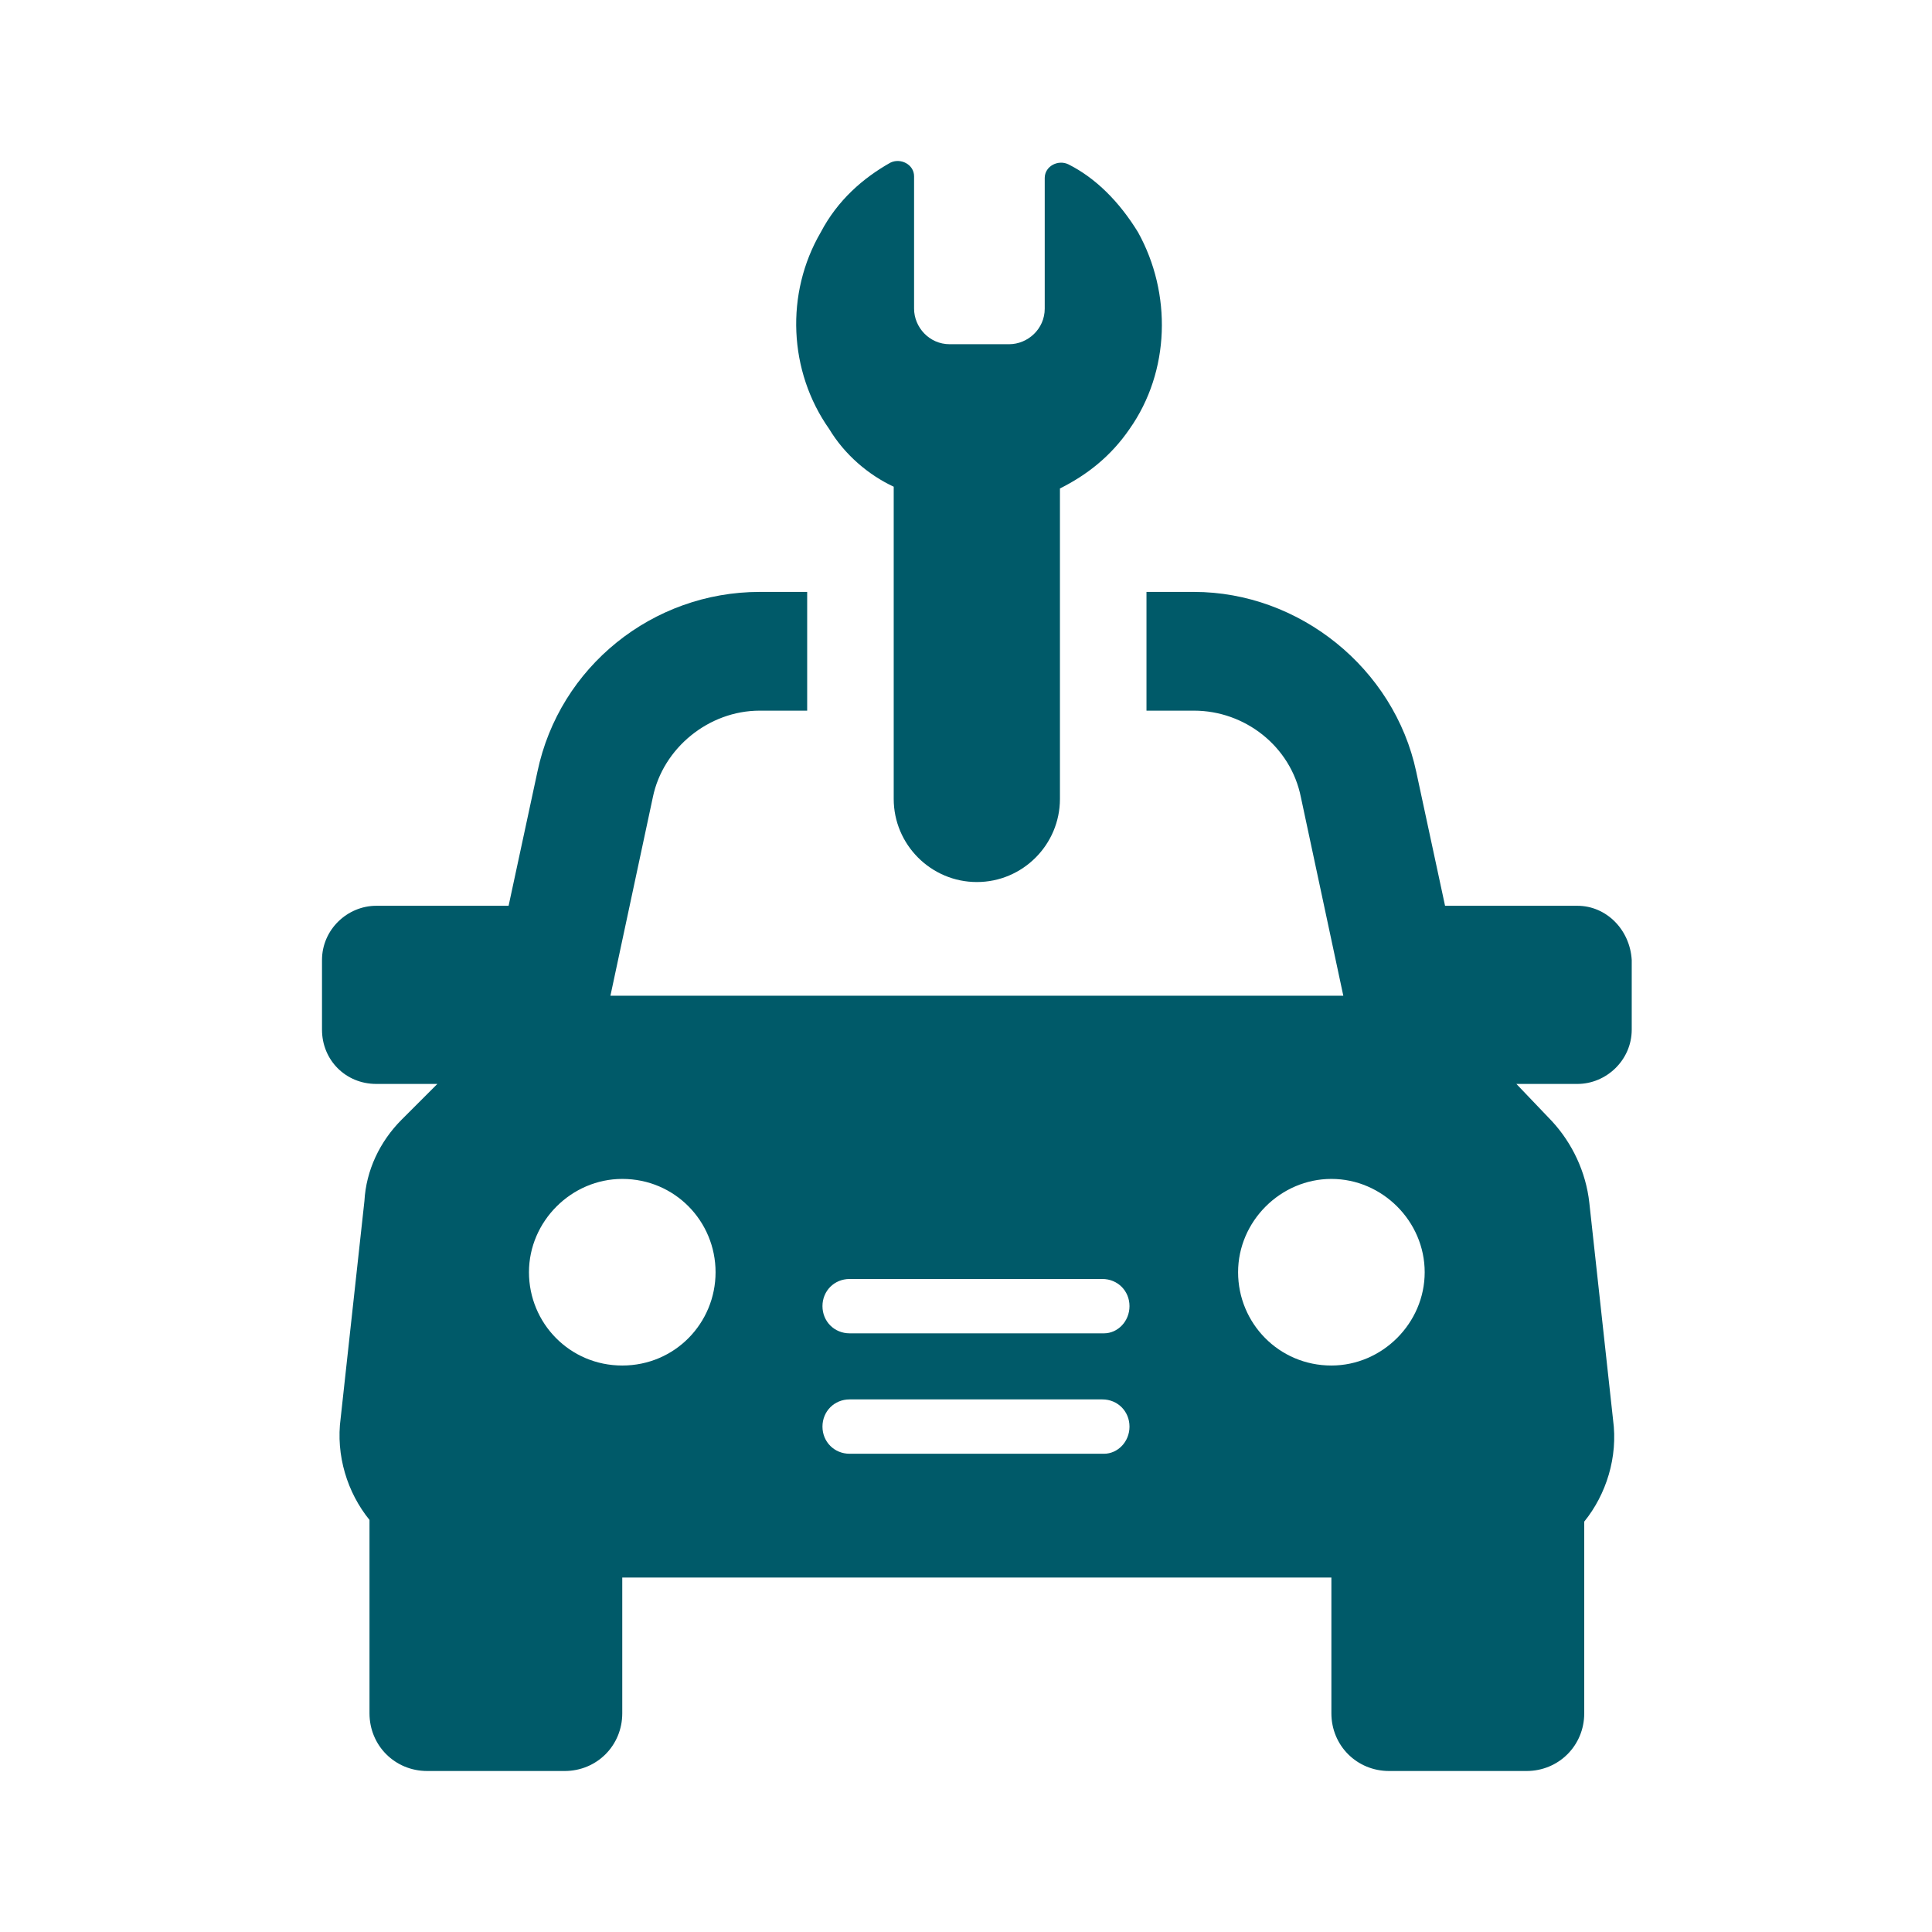
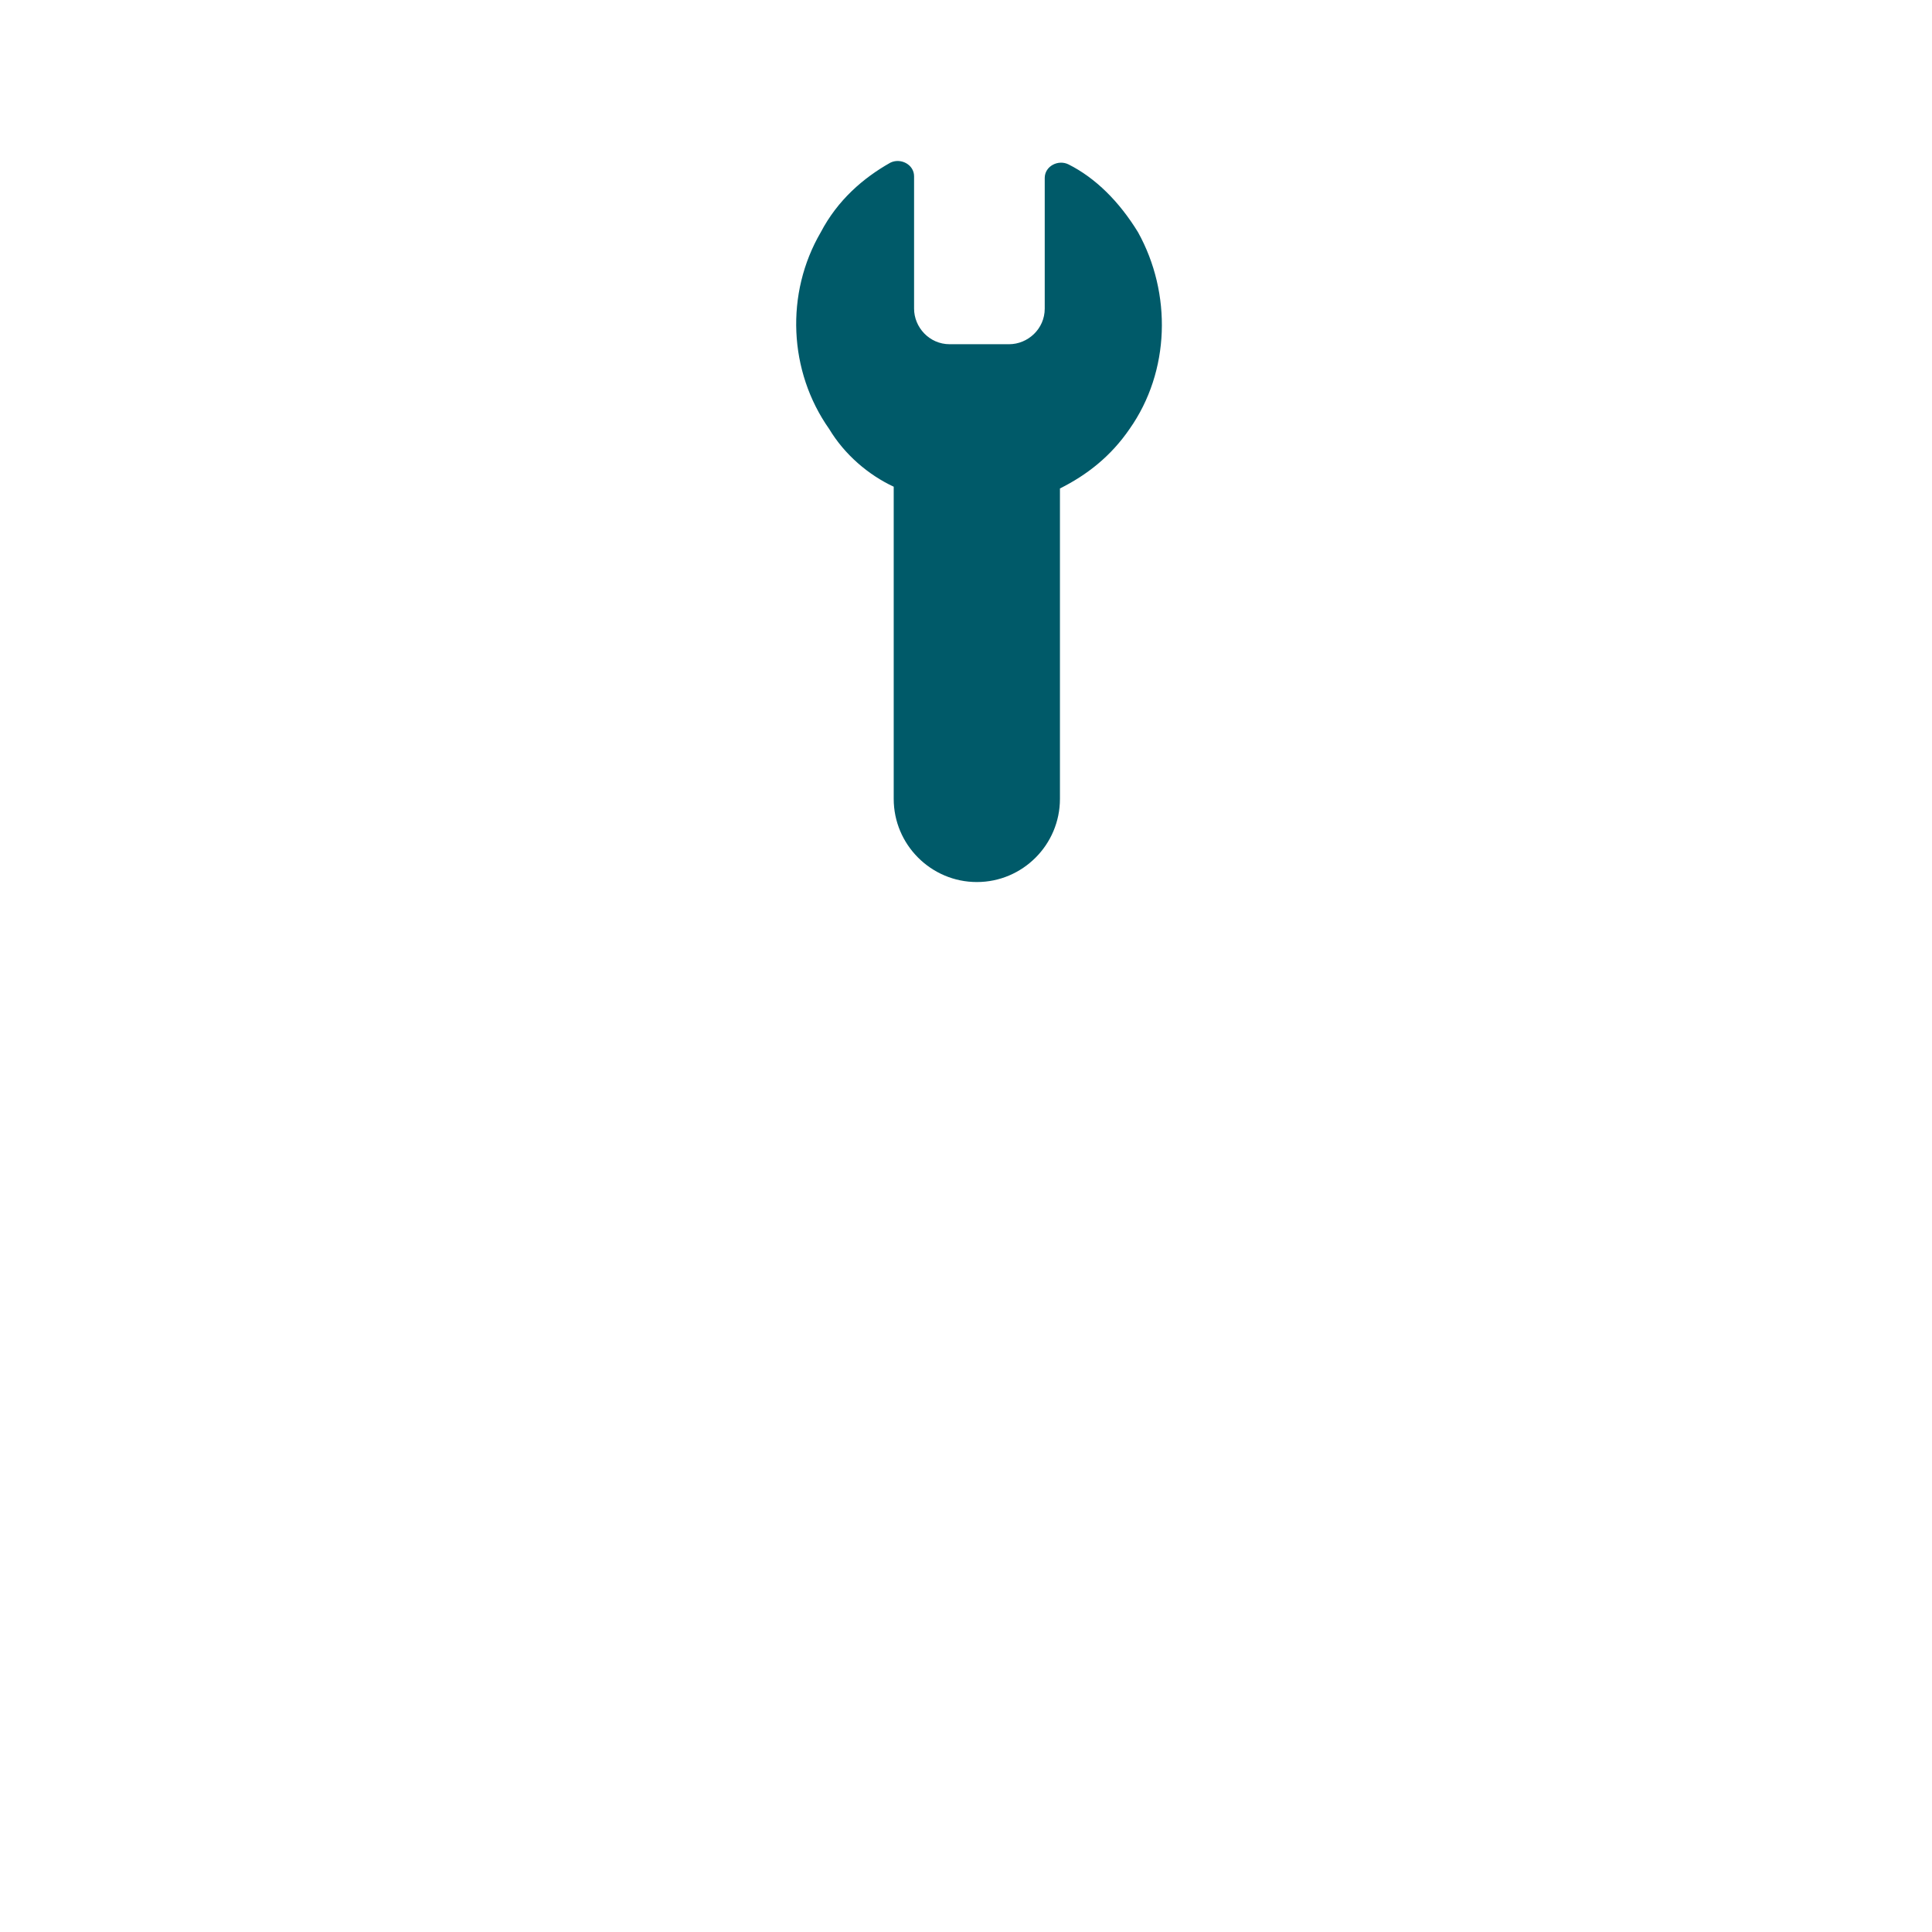
<svg xmlns="http://www.w3.org/2000/svg" width="24" height="24" viewBox="0 0 24 24" fill="none">
-   <path d="M19.595 11.252H17.951L17.593 9.587C17.319 8.301 16.139 7.353 14.832 7.353H14.242V8.828H14.832C15.465 8.828 16.034 9.271 16.16 9.903L16.687 12.369H7.583L8.11 9.903C8.236 9.292 8.805 8.828 9.437 8.828H10.027V7.353H9.437C8.11 7.353 6.95 8.28 6.676 9.587L6.318 11.252H4.674C4.316 11.252 4 11.547 4 11.926V12.79C4 13.17 4.295 13.465 4.674 13.465H5.433L4.991 13.907C4.717 14.181 4.548 14.54 4.527 14.919L4.232 17.616C4.169 18.08 4.316 18.544 4.59 18.881V21.283C4.59 21.684 4.906 22 5.307 22H7.014C7.414 22 7.73 21.684 7.73 21.283V19.597H16.539V21.283C16.539 21.684 16.855 22 17.256 22H18.963C19.363 22 19.68 21.684 19.68 21.283V18.902C19.953 18.565 20.101 18.101 20.038 17.637L19.743 14.94C19.701 14.56 19.532 14.202 19.279 13.928L18.837 13.465H19.595C19.953 13.465 20.27 13.17 20.27 12.79V11.926C20.248 11.547 19.953 11.252 19.595 11.252ZM7.73 16.963C7.077 16.963 6.571 16.436 6.571 15.804C6.571 15.172 7.098 14.645 7.73 14.645C8.384 14.645 8.889 15.172 8.889 15.804C8.889 16.436 8.384 16.963 7.73 16.963ZM13.715 18.059H10.554C10.364 18.059 10.217 17.911 10.217 17.722C10.217 17.532 10.364 17.384 10.554 17.384H13.694C13.884 17.384 14.031 17.532 14.031 17.722C14.031 17.911 13.884 18.059 13.715 18.059ZM13.715 16.563H10.554C10.364 16.563 10.217 16.415 10.217 16.225C10.217 16.036 10.364 15.888 10.554 15.888H13.694C13.884 15.888 14.031 16.036 14.031 16.225C14.031 16.415 13.884 16.563 13.715 16.563ZM16.539 16.963C15.886 16.963 15.38 16.436 15.38 15.804C15.38 15.172 15.907 14.645 16.539 14.645C17.172 14.645 17.698 15.172 17.698 15.804C17.698 16.436 17.172 16.963 16.539 16.963Z" fill="#005A69" />
  <path d="M11.102 6.046V9.924C11.102 10.493 11.566 10.957 12.135 10.957C12.704 10.957 13.167 10.493 13.167 9.924V6.068C13.505 5.899 13.8 5.667 14.031 5.33C14.537 4.613 14.558 3.644 14.137 2.885C13.905 2.506 13.61 2.211 13.273 2.042C13.146 1.979 12.978 2.063 12.978 2.211V3.834C12.978 4.087 12.767 4.276 12.535 4.276H11.797C11.544 4.276 11.355 4.065 11.355 3.834V2.19C11.355 2.042 11.186 1.958 11.06 2.021C10.723 2.211 10.406 2.485 10.196 2.885C9.753 3.644 9.795 4.613 10.301 5.33C10.491 5.646 10.786 5.899 11.102 6.046Z" fill="#005A69" />
</svg>